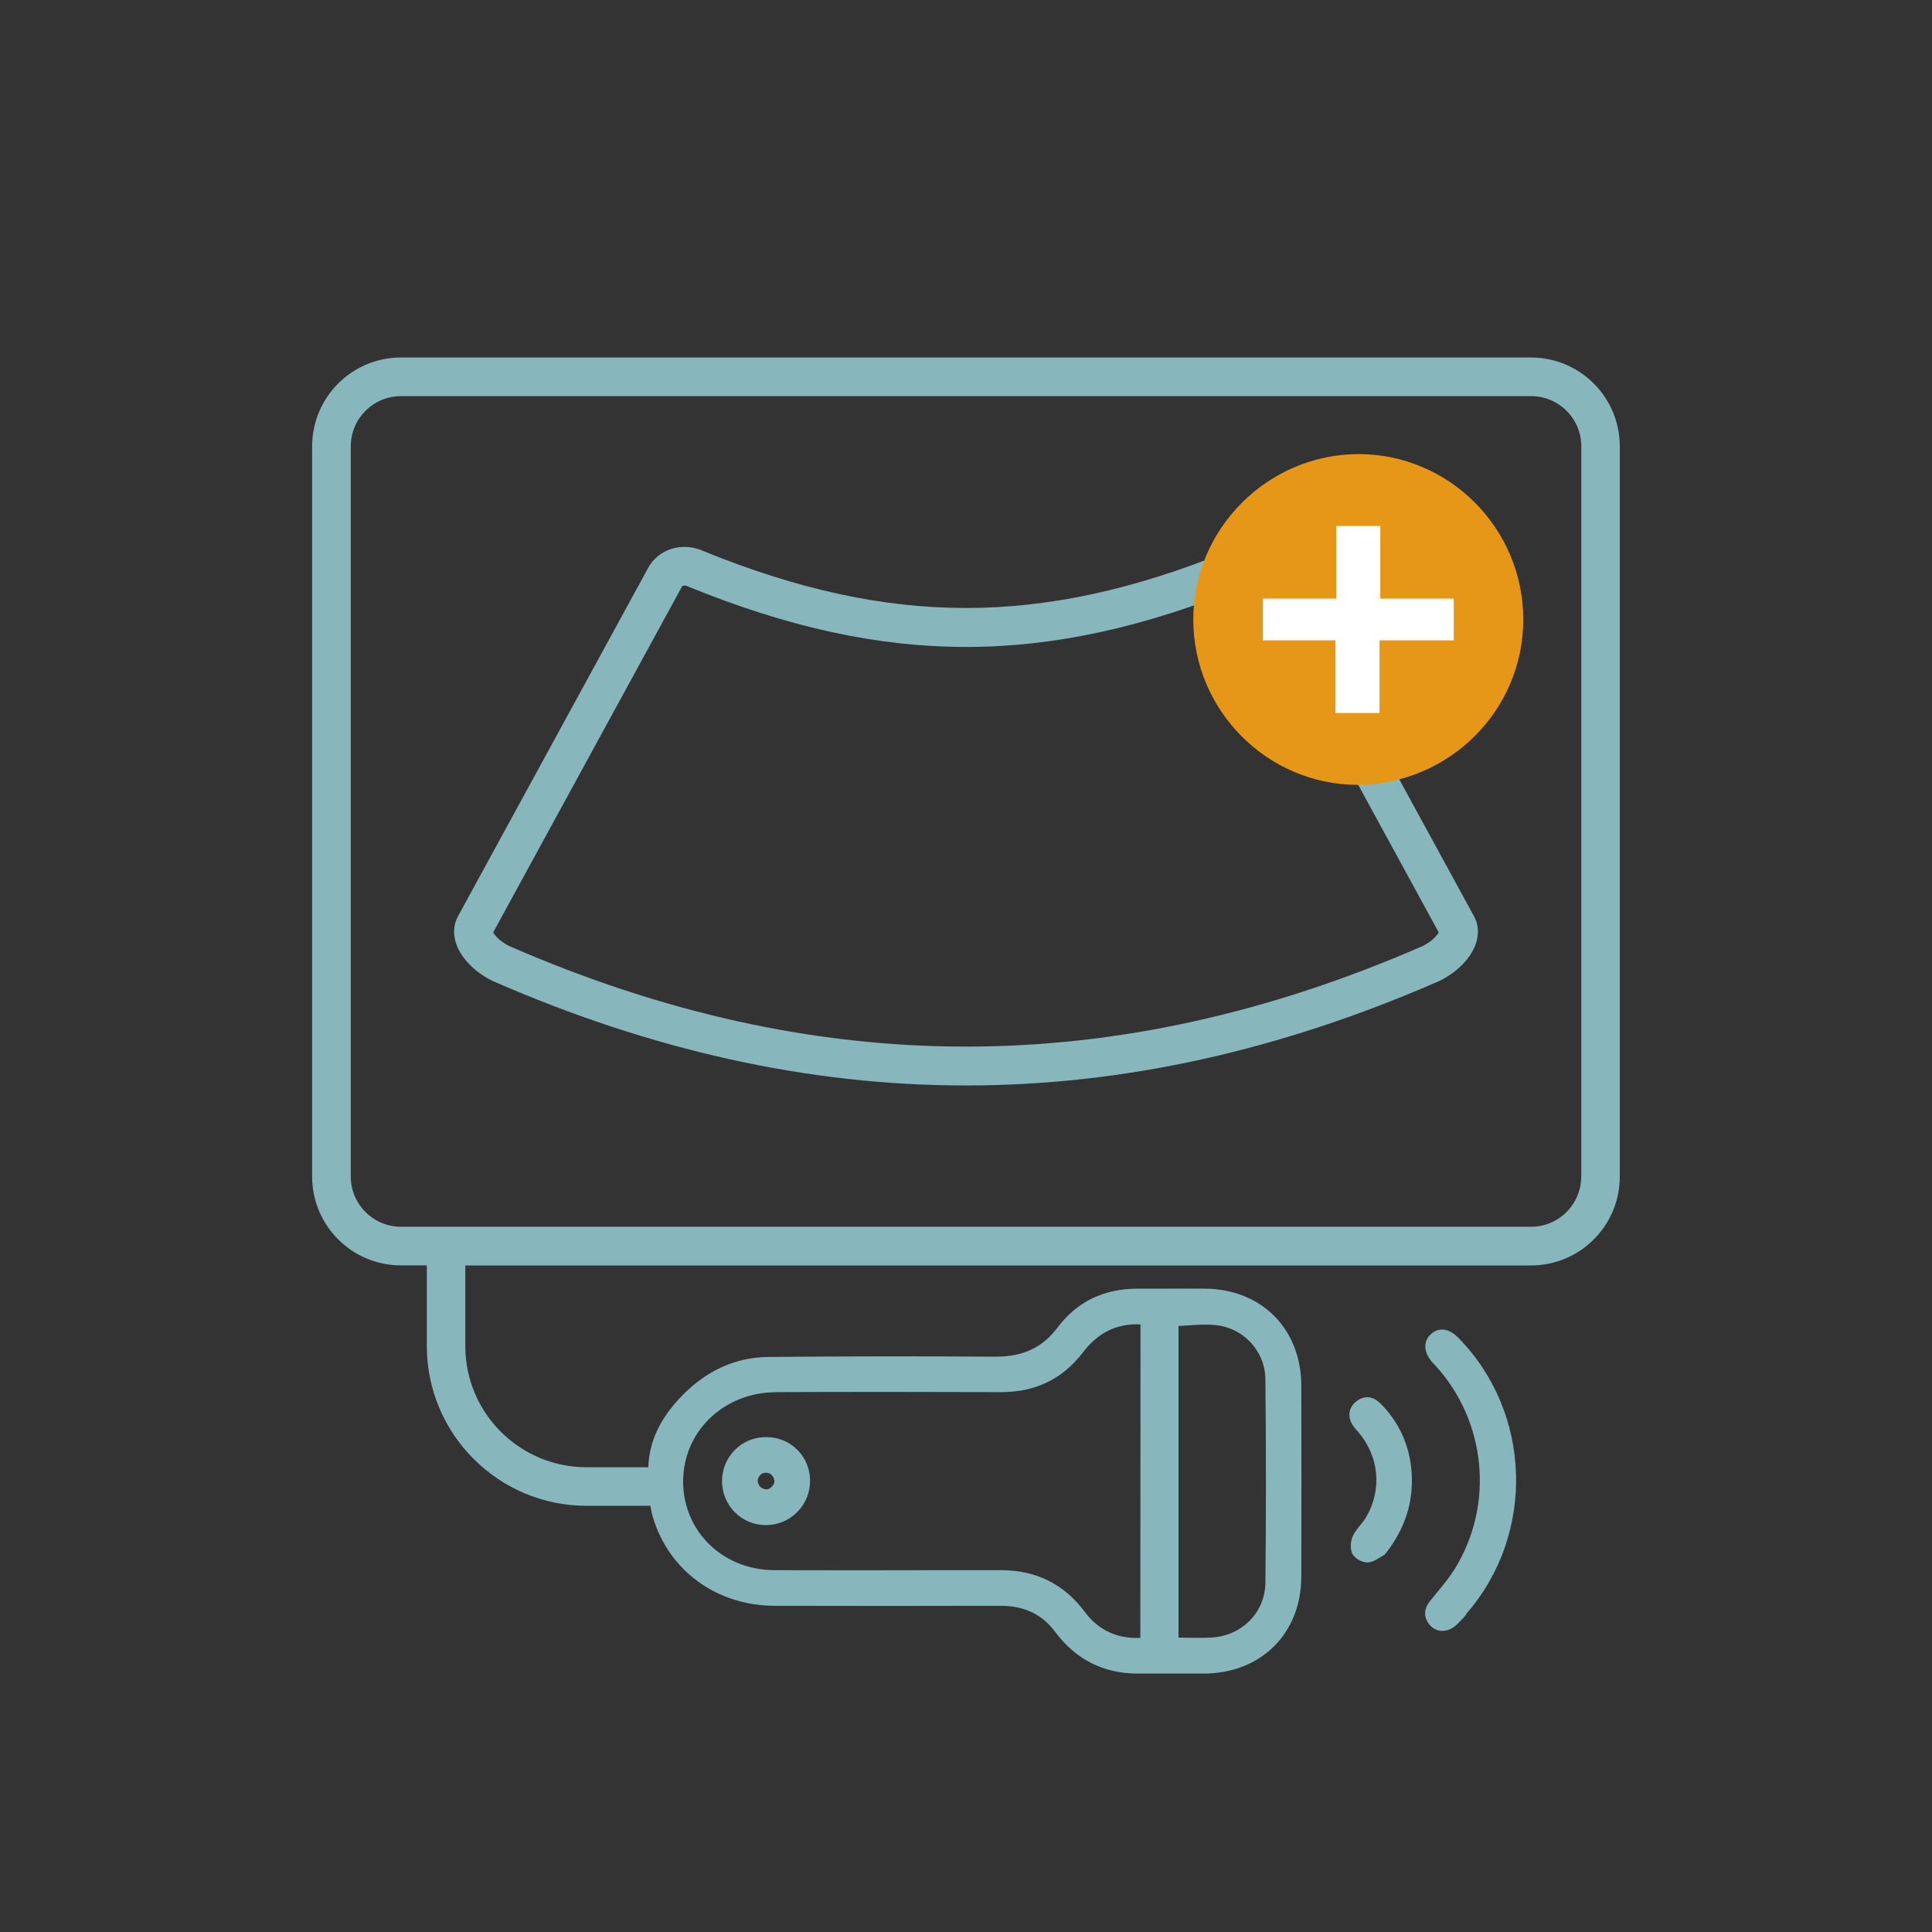
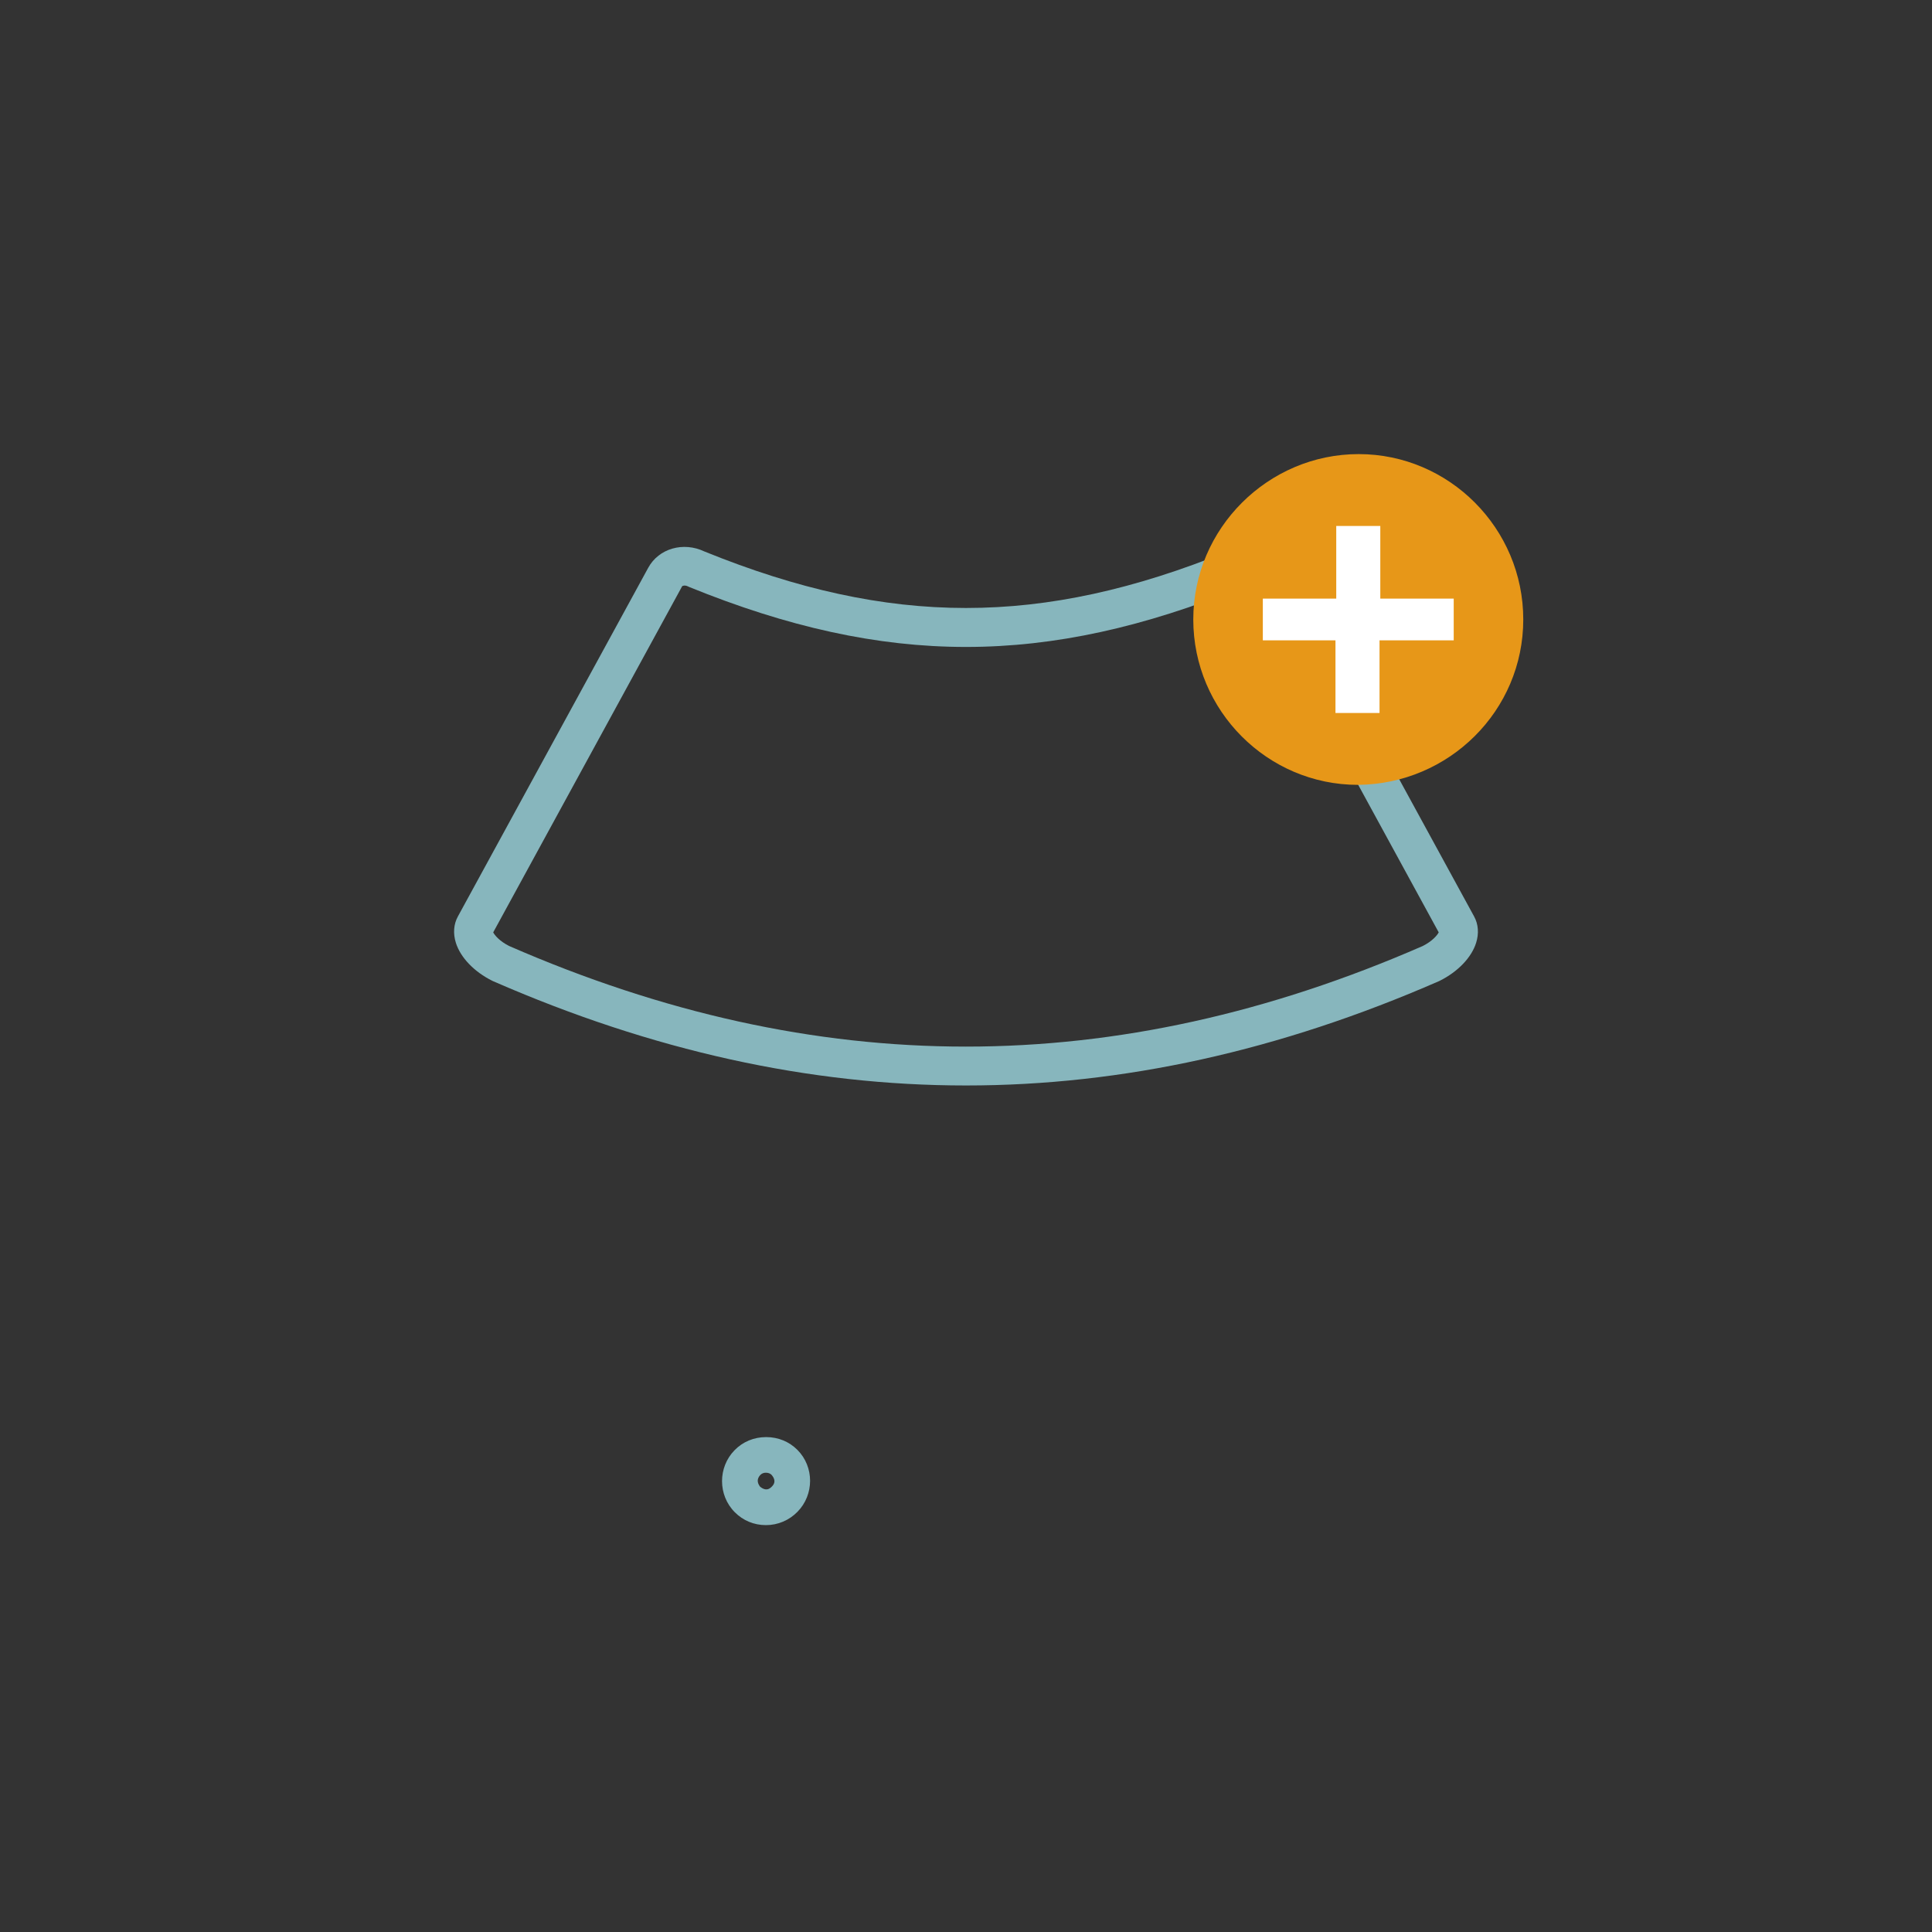
<svg xmlns="http://www.w3.org/2000/svg" id="Livello_1" viewBox="0 0 250 250">
  <rect x="0" y="0" width="250" height="250" fill="#333333" stroke="none" />
  <defs>
    <style>.cls-1{fill:#87b6bd;}.cls-1,.cls-2,.cls-3{stroke-width:0px;}.cls-2{fill:#e79718;}.cls-3{fill:#fff;}</style>
  </defs>
-   <path class="cls-1" d="M198.12,46.26H51.88c-6.34,0-11.49,5.15-11.49,11.49v94.5c0,6.34,5.15,11.49,11.49,11.49h3.35v10.44c0,11.39,9.27,20.67,20.67,20.67h8.26c.08.5.18.98.31,1.43,2.06,6.96,8.25,11.48,15.75,11.51,9.59.03,19.3.02,29.23,0h.02c3.07,0,5.37,1.1,7.05,3.35,2.66,3.58,6.24,5.41,10.64,5.42,1.48,0,2.95,0,4.43,0,1.4,0,2.8,0,4.2,0,7.4-.03,12.58-5.19,12.6-12.54.02-7.55.02-15.64,0-24.73-.02-7.32-5.14-12.48-12.46-12.54-1.57-.01-3.15-.01-4.72,0-1.3,0-2.6,0-3.91,0-4.45-.01-7.93,1.67-10.45,5.03-1.92,2.57-4.45,3.77-7.96,3.77-.03,0-.06,0-.09,0-10.46-.06-20.07-.05-29.37.04-4.14.04-7.85,1.67-11.02,4.86-2.75,2.76-4.21,5.62-4.48,8.74-.02.2-.03.42-.04.67h-8.01c-8.64,0-15.67-7.03-15.67-15.67v-10.44h137.9c6.34,0,11.49-5.15,11.49-11.49V57.75c0-6.34-5.15-11.49-11.49-11.49ZM152.5,171.58c.38-.02.77-.04,1.15-.07,1.19-.08,2.41-.16,3.59-.05,3.67.35,6.47,3.37,6.5,7.02.1,9.3.09,17.92,0,26.36-.05,3.82-3.06,6.86-7.02,7.06-1.06.06-2.16.03-3.22.02-.33,0-.67-.01-1-.02v-40.33ZM100.4,180.14c10-.04,19.89-.03,29.1,0h.04c3.33,0,6.07-.93,8.39-2.83.77-.64,1.51-1.41,2.2-2.31,1.98-2.58,4.41-3.77,7.45-3.62l-.02,40.56c-3.01.14-5.43-1-7.21-3.39-2.65-3.56-6.28-5.37-10.79-5.37h-8c-7.12.02-14.24.02-21.36,0-3.41-.02-6.5-1.31-8.72-3.65-2.12-2.24-3.21-5.21-3.07-8.36.29-6.25,5.45-10.99,11.99-11.02ZM204.61,152.25c0,3.58-2.91,6.49-6.49,6.49H51.88c-3.58,0-6.49-2.91-6.49-6.49V57.75c0-3.58,2.91-6.49,6.49-6.49h146.25c3.58,0,6.49,2.91,6.49,6.49v94.5Z" />
  <path class="cls-1" d="M166.12,73.46c-1.36-2.49-4.54-3.4-7.27-2.1-24.04,9.75-43.67,9.75-67.7,0-2.73-1.3-5.91-.39-7.27,2.11l-24.63,45.12c-.55,1-.64,2.21-.26,3.41.6,1.91,2.37,3.75,4.72,4.92l.11.05c20.58,8.99,40.88,13.49,61.18,13.49s40.59-4.5,61.18-13.49l.11-.05c2.35-1.17,4.12-3.01,4.72-4.92.38-1.2.29-2.41-.26-3.41l-24.63-45.12ZM184.11,122.41c-39.78,17.36-78.45,17.36-118.23,0-1.23-.62-1.86-1.38-2.06-1.76l24.45-44.79c.03-.05.35-.18.75.02l.17.08c25.44,10.34,46.18,10.34,71.62,0l.17-.08c.4-.2.73-.08.75-.02l24.44,44.79c-.2.38-.83,1.14-2.06,1.76Z" />
-   <path class="cls-1" d="M185.2,172.61c-.46.39-.72.9-.76,1.46-.05.71.26,1.47.89,2.2.07.08.15.16.22.24l.14.14c6.67,7.24,7.7,18.11,2.51,26.44-.65,1.03-1.45,2.01-2.23,2.95-.32.39-.64.78-.95,1.17-.82,1.03-.81,2.13.02,3.09.43.49,1,.74,1.61.74.55,0,1.13-.21,1.64-.63.29-.24.54-.51.8-.78.11-.11.22-.23.33-.34l.32-.4-.03-.03.11-.13c8.9-10.29,8.41-25.94-1.12-35.63-1.19-1.21-2.47-1.39-3.5-.5Z" />
-   <path class="cls-1" d="M178.61,181.6c-.99-1-2.19-1.06-3.21-.17-.94.83-1.05,1.99-.29,3.09.15.23.34.43.52.64l.09.1c2.73,3.14,3.15,7.46,1.08,11.02-.2.35-.47.68-.75,1.03-.35.43-.71.88-.97,1.4-.3.6-.43,1.62-.09,2.33.3.6,1.21,1.14,1.92,1.14.03,0,.06,0,.09,0,.57-.04,1.06-.34,1.54-.63.17-.11.35-.22.53-.31l.17-.14c2.57-3.25,3.69-6.71,3.42-10.6-.24-3.44-1.6-6.44-4.04-8.91Z" />
  <path class="cls-1" d="M99.09,197.35h.02c1.55,0,3-.62,4.08-1.72,2.18-2.22,2.18-5.82,0-8.01-1.06-1.07-2.49-1.66-4.04-1.66h-.02c-1.56,0-3.01.6-4.07,1.69-2.18,2.22-2.17,5.83.02,8.03,1.07,1.08,2.49,1.67,4.02,1.67ZM98.37,190.88c.17-.2.46-.33.77-.31.31,0,.59.13.75.33.59.73.25,1.21-.05,1.5-.32.31-.74.55-1.47,0-.43-.57-.42-1.04,0-1.53Z" />
  <g id="Raggruppa_290">
    <g id="Raggruppa_230">
      <path id="Tracciato_1071" class="cls-2" d="M197.11,80.16c0-11.8-9.6-21.4-21.3-21.4s-21.4,9.6-21.4,21.4,9.6,21.4,21.3,21.4h0c11.8-.1,21.4-9.6,21.4-21.4" />
      <path id="Tracciato_1072" class="cls-3" d="M188.01,82.86h-9.5v9.4h-5.7v-9.4h-9.4v-5.4h9.5v-9.4h5.7v9.4h9.5v5.4h-.1Z" />
    </g>
  </g>
</svg>